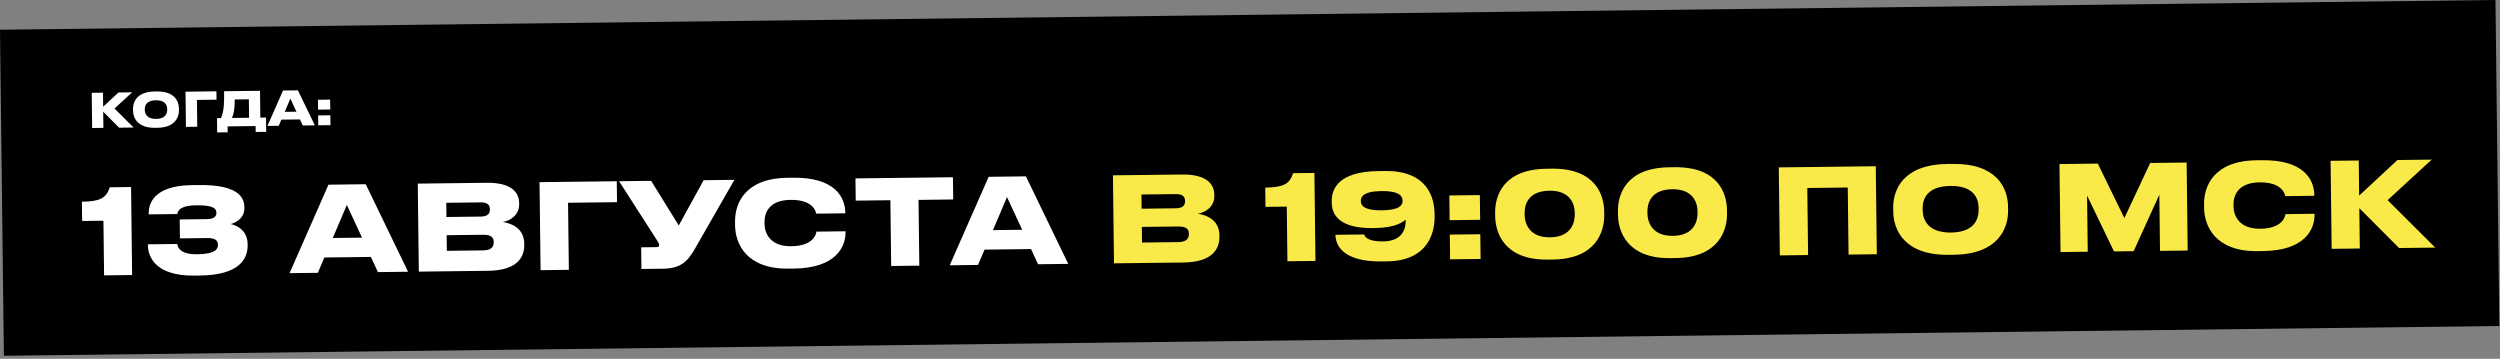
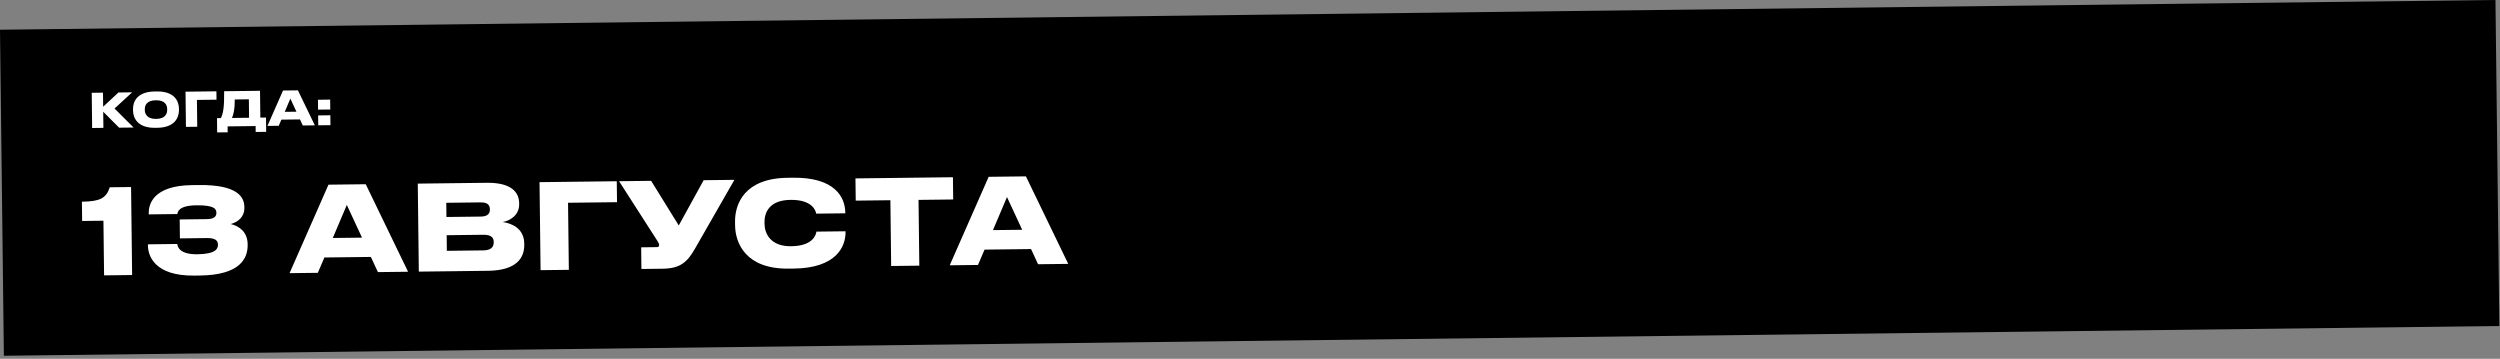
<svg xmlns="http://www.w3.org/2000/svg" width="634" height="91" viewBox="0 0 634 91" fill="none">
  <rect x="0" y="0" width="634" height="91" fill="#808080" stroke="none" />
  <rect y="7.541" width="632.894" height="82.683" transform="rotate(-0.683 0 7.541)" fill="black" />
  <path d="M26.23 55.975L20.83 56.039L20.772 51.15C25.362 51.095 26.942 50.266 27.839 47.495L33.239 47.431L33.505 69.749L26.395 69.834L26.23 55.975ZM50.687 69.874L49.277 69.891C39.017 70.013 37.544 64.691 37.515 62.291L37.511 61.961L44.951 61.872C45.048 62.501 45.403 64.537 50.052 64.482C54.732 64.426 55.286 63.069 55.274 62.079L55.274 62.049C55.262 61.059 54.683 60.346 52.493 60.372L45.624 60.454L45.567 55.654L52.406 55.573C54.446 55.549 54.887 54.793 54.877 53.983C54.866 53.053 54.464 52.008 49.814 52.064C45.195 52.119 45.065 53.8 44.98 54.281L37.721 54.368L37.717 54.008C37.693 51.998 38.684 47.066 48.643 46.947L50.383 46.926C60.312 46.808 61.941 49.999 61.97 52.489L61.973 52.699C62.001 55.069 60.306 56.319 58.512 56.82C60.557 57.276 62.765 58.75 62.802 61.9L62.805 62.08C62.845 65.469 60.976 69.752 50.687 69.874ZM91.804 60.264L87.955 51.969L84.395 60.352L91.804 60.264ZM95.839 69.006L94.053 65.157L82.263 65.298L80.6 69.188L73.43 69.273L83.303 46.834L92.753 46.721L103.488 68.915L95.839 69.006ZM106.212 68.883L105.946 46.564L123.435 46.356C129.825 46.28 131.626 48.868 131.657 51.508L131.66 51.778C131.695 54.688 129.161 56.038 127.484 56.298C129.918 56.659 132.904 58.004 132.949 61.754L132.953 62.054C132.993 65.413 130.99 68.587 123.761 68.674L106.212 68.883ZM121.874 51.325L113.175 51.428L113.218 55.028L121.917 54.925C123.717 54.903 124.248 54.117 124.236 53.127L124.235 53.067C124.223 52.017 123.674 51.303 121.874 51.325ZM122.542 59.538L113.273 59.648L113.32 63.608L122.589 63.497C124.749 63.471 125.217 62.416 125.205 61.456L125.204 61.336C125.192 60.346 124.702 59.512 122.542 59.538ZM137.089 68.515L136.823 46.196L156.412 45.963L156.475 51.273L144.056 51.42L144.258 68.429L137.089 68.515ZM186.246 45.607L176.224 63.098C174.343 66.391 172.593 68.092 168.063 68.146L162.664 68.21L162.598 62.72L166.558 62.673C166.948 62.669 167.156 62.516 167.152 62.186L167.152 62.156C167.148 61.826 167.025 61.557 166.689 61.051L156.998 45.956L165.128 45.859L172.133 57.176L178.447 45.7L186.246 45.607ZM201.368 68.109L199.988 68.125C189.099 68.255 186.47 61.626 186.416 57.156L186.406 56.256C186.352 51.727 188.794 45.217 199.713 45.087L201.093 45.07C211.653 44.945 214.322 49.923 214.37 53.943L214.372 54.093L206.992 54.181C206.896 53.612 206.2 50.62 200.47 50.688C195.191 50.751 193.847 53.797 193.878 56.377L193.882 56.767C193.911 59.197 195.361 62.51 200.64 62.447C206.37 62.379 206.964 59.342 207.047 58.74L214.426 58.653L214.428 58.833C214.473 62.612 211.987 67.982 201.368 68.109ZM225.999 67.455L225.801 50.776L217.011 50.881L216.944 45.242L241.662 44.947L241.729 50.587L232.94 50.691L233.139 67.37L225.999 67.455ZM259.224 58.269L255.375 49.974L251.814 58.357L259.224 58.269ZM263.258 67.011L261.472 63.162L249.683 63.303L248.019 67.193L240.85 67.278L250.723 44.839L260.173 44.726L270.908 66.92L263.258 67.011Z" fill="white" />
-   <path d="M282.508 66.782L282.242 44.463L299.731 44.255C306.121 44.179 307.922 46.767 307.953 49.407L307.956 49.677C307.991 52.587 305.457 53.937 303.78 54.197C306.214 54.558 309.201 55.903 309.245 59.653L309.249 59.953C309.289 63.312 307.287 66.487 300.057 66.573L282.508 66.782ZM298.17 49.224L289.471 49.328L289.514 52.927L298.213 52.824C300.013 52.802 300.544 52.016 300.532 51.026L300.531 50.966C300.519 49.916 299.97 49.203 298.17 49.224ZM298.838 57.437L289.569 57.547L289.616 61.507L298.885 61.396C301.045 61.37 301.513 60.315 301.501 59.355L301.5 59.235C301.488 58.245 300.998 57.411 298.838 57.437ZM326.326 52.399L320.926 52.463L320.868 47.573C325.458 47.519 327.038 46.69 327.935 43.919L333.335 43.855L333.601 66.173L326.491 66.258L326.326 52.399ZM355.7 50.938L355.699 50.849C355.686 49.799 354.889 48.398 350.36 48.452C345.65 48.508 345.098 49.985 345.109 50.945L345.111 51.065C345.123 52.115 345.948 53.395 350.418 53.342C354.978 53.287 355.712 51.988 355.7 50.938ZM351.682 66.287L350.482 66.302C340.553 66.42 338.703 62.212 338.671 59.572L338.671 59.542L345.961 59.455C346.055 59.844 346.582 61.278 350.752 61.228C355.882 61.167 356.501 57.769 356.479 55.94L356.477 55.73C355.823 56.217 354.011 57.769 348.671 57.833L348.131 57.839C340.302 57.932 337.776 54.932 337.735 51.483L337.729 51.003C337.693 47.943 339.41 43.512 349.489 43.392L351.229 43.371C362.119 43.242 363.762 50.272 363.809 54.172L363.817 54.862C363.861 58.582 362.482 66.159 351.682 66.287ZM375.408 59.404L375.482 65.674L367.743 65.766L367.668 59.496L375.408 59.404ZM375.289 49.475L375.364 55.745L367.624 55.837L367.55 49.567L375.289 49.475ZM392.205 42.793L393.525 42.777C404.654 42.645 406.776 49.49 406.825 53.63L406.836 54.529C406.885 58.609 404.869 65.684 393.8 65.816L392.48 65.831C381.411 65.963 379.227 58.939 379.178 54.859L379.167 53.959C379.117 49.759 381.136 42.925 392.205 42.793ZM399.363 54.318L399.359 53.928C399.336 52.009 398.421 48.299 392.932 48.365C387.322 48.431 386.617 52.16 386.639 54.08L386.644 54.47C386.667 56.42 387.613 60.249 393.103 60.183C398.622 60.118 399.386 56.268 399.363 54.318ZM423.346 42.422L424.666 42.406C435.795 42.273 437.917 49.119 437.966 53.258L437.977 54.158C438.025 58.238 436.009 65.312 424.94 65.444L423.62 65.46C412.551 65.592 410.367 58.568 410.319 54.488L410.308 53.588C410.258 49.388 412.276 42.554 423.346 42.422ZM430.504 53.947L430.499 53.557C430.476 51.638 429.562 47.928 424.072 47.993C418.463 48.06 417.757 51.789 417.78 53.709L417.784 54.099C417.808 56.049 418.753 59.878 424.243 59.812C429.763 59.747 430.527 55.897 430.504 53.947ZM451.364 64.769L451.098 42.451L475.696 42.158L475.962 64.476L468.792 64.562L468.59 47.553L458.33 47.675L458.533 64.684L451.364 64.769ZM493.873 41.581L495.223 41.565C506.382 41.432 509.187 47.669 509.243 52.409L509.254 53.309C509.31 57.989 506.687 64.47 495.497 64.604L494.148 64.62C482.988 64.753 480.182 58.336 480.126 53.656L480.115 52.756C480.059 48.016 482.714 41.714 493.873 41.581ZM501.781 53.128L501.777 52.738C501.748 50.308 500.569 47.082 494.629 47.153C488.66 47.224 487.559 50.477 487.588 52.907L487.592 53.297C487.621 55.727 488.921 59.042 494.77 58.972C500.71 58.901 501.81 55.558 501.781 53.128ZM522.55 63.921L522.284 41.603L532.003 41.487L538.738 55.298L545.292 41.329L554.532 41.218L554.798 63.537L547.778 63.62L547.608 49.371L541.089 63.7L536.109 63.76L529.28 49.59L529.449 63.839L522.55 63.921ZM573.91 63.669L572.53 63.686C561.641 63.815 559.011 57.186 558.958 52.717L558.948 51.817C558.894 47.287 561.336 40.777 572.255 40.647L573.635 40.631C584.195 40.505 586.864 45.483 586.912 49.503L586.914 49.653L579.534 49.741C579.437 49.172 578.742 46.18 573.012 46.249C567.733 46.312 566.389 49.358 566.419 51.938L566.424 52.328C566.453 54.757 567.903 58.07 573.182 58.007C578.912 57.939 579.506 54.902 579.589 54.301L586.968 54.213L586.97 54.393C587.015 58.173 584.529 63.543 573.91 63.669ZM608.404 62.898L598.322 52.788L598.444 63.017L591.305 63.102L591.039 40.783L598.178 40.698L598.284 49.608L607.988 40.581L616.687 40.478L605.499 50.752L617.583 62.789L608.404 62.898Z" fill="#FAEA49" />
  <path d="M30.207 32.38L26.174 28.335L26.223 32.427L23.367 32.461L23.261 23.534L26.116 23.5L26.159 27.064L30.04 23.453L33.52 23.412L29.045 27.521L33.878 32.336L30.207 32.38ZM39.234 23.199L39.774 23.193C44.238 23.14 45.36 25.634 45.382 27.53L45.387 27.89C45.409 29.762 44.36 32.355 39.884 32.408L39.344 32.415C34.88 32.468 33.758 29.901 33.735 28.029L33.731 27.669C33.709 25.773 34.771 23.253 39.234 23.199ZM42.398 27.818L42.396 27.662C42.384 26.69 41.913 25.4 39.537 25.428C37.149 25.456 36.709 26.758 36.72 27.73L36.722 27.886C36.733 28.858 37.253 30.183 39.593 30.156C41.969 30.127 42.409 28.79 42.398 27.818ZM47.154 32.178L47.048 23.25L54.883 23.157L54.909 25.281L49.941 25.34L50.022 32.144L47.154 32.178ZM55.031 29.96L56.015 29.948C56.577 28.801 56.895 27.321 56.846 23.134L65.941 23.025L66.022 29.829L67.462 29.811L67.505 33.435L64.841 33.467L64.823 31.967L57.72 32.052L57.738 33.552L55.074 33.583L55.031 29.96ZM58.822 29.914L63.166 29.863L63.11 25.183L59.535 25.226C59.564 27.685 59.197 29.118 58.822 29.914ZM75.174 28.328L73.634 25.01L72.21 28.363L75.174 28.328ZM76.788 31.825L76.073 30.285L71.358 30.341L70.692 31.897L67.824 31.931L71.774 22.956L75.553 22.911L79.847 31.788L76.788 31.825ZM83.775 29.233L83.805 31.741L80.709 31.778L80.679 29.27L83.775 29.233ZM83.728 25.261L83.758 27.769L80.662 27.806L80.632 25.298L83.728 25.261Z" fill="white" />
</svg>